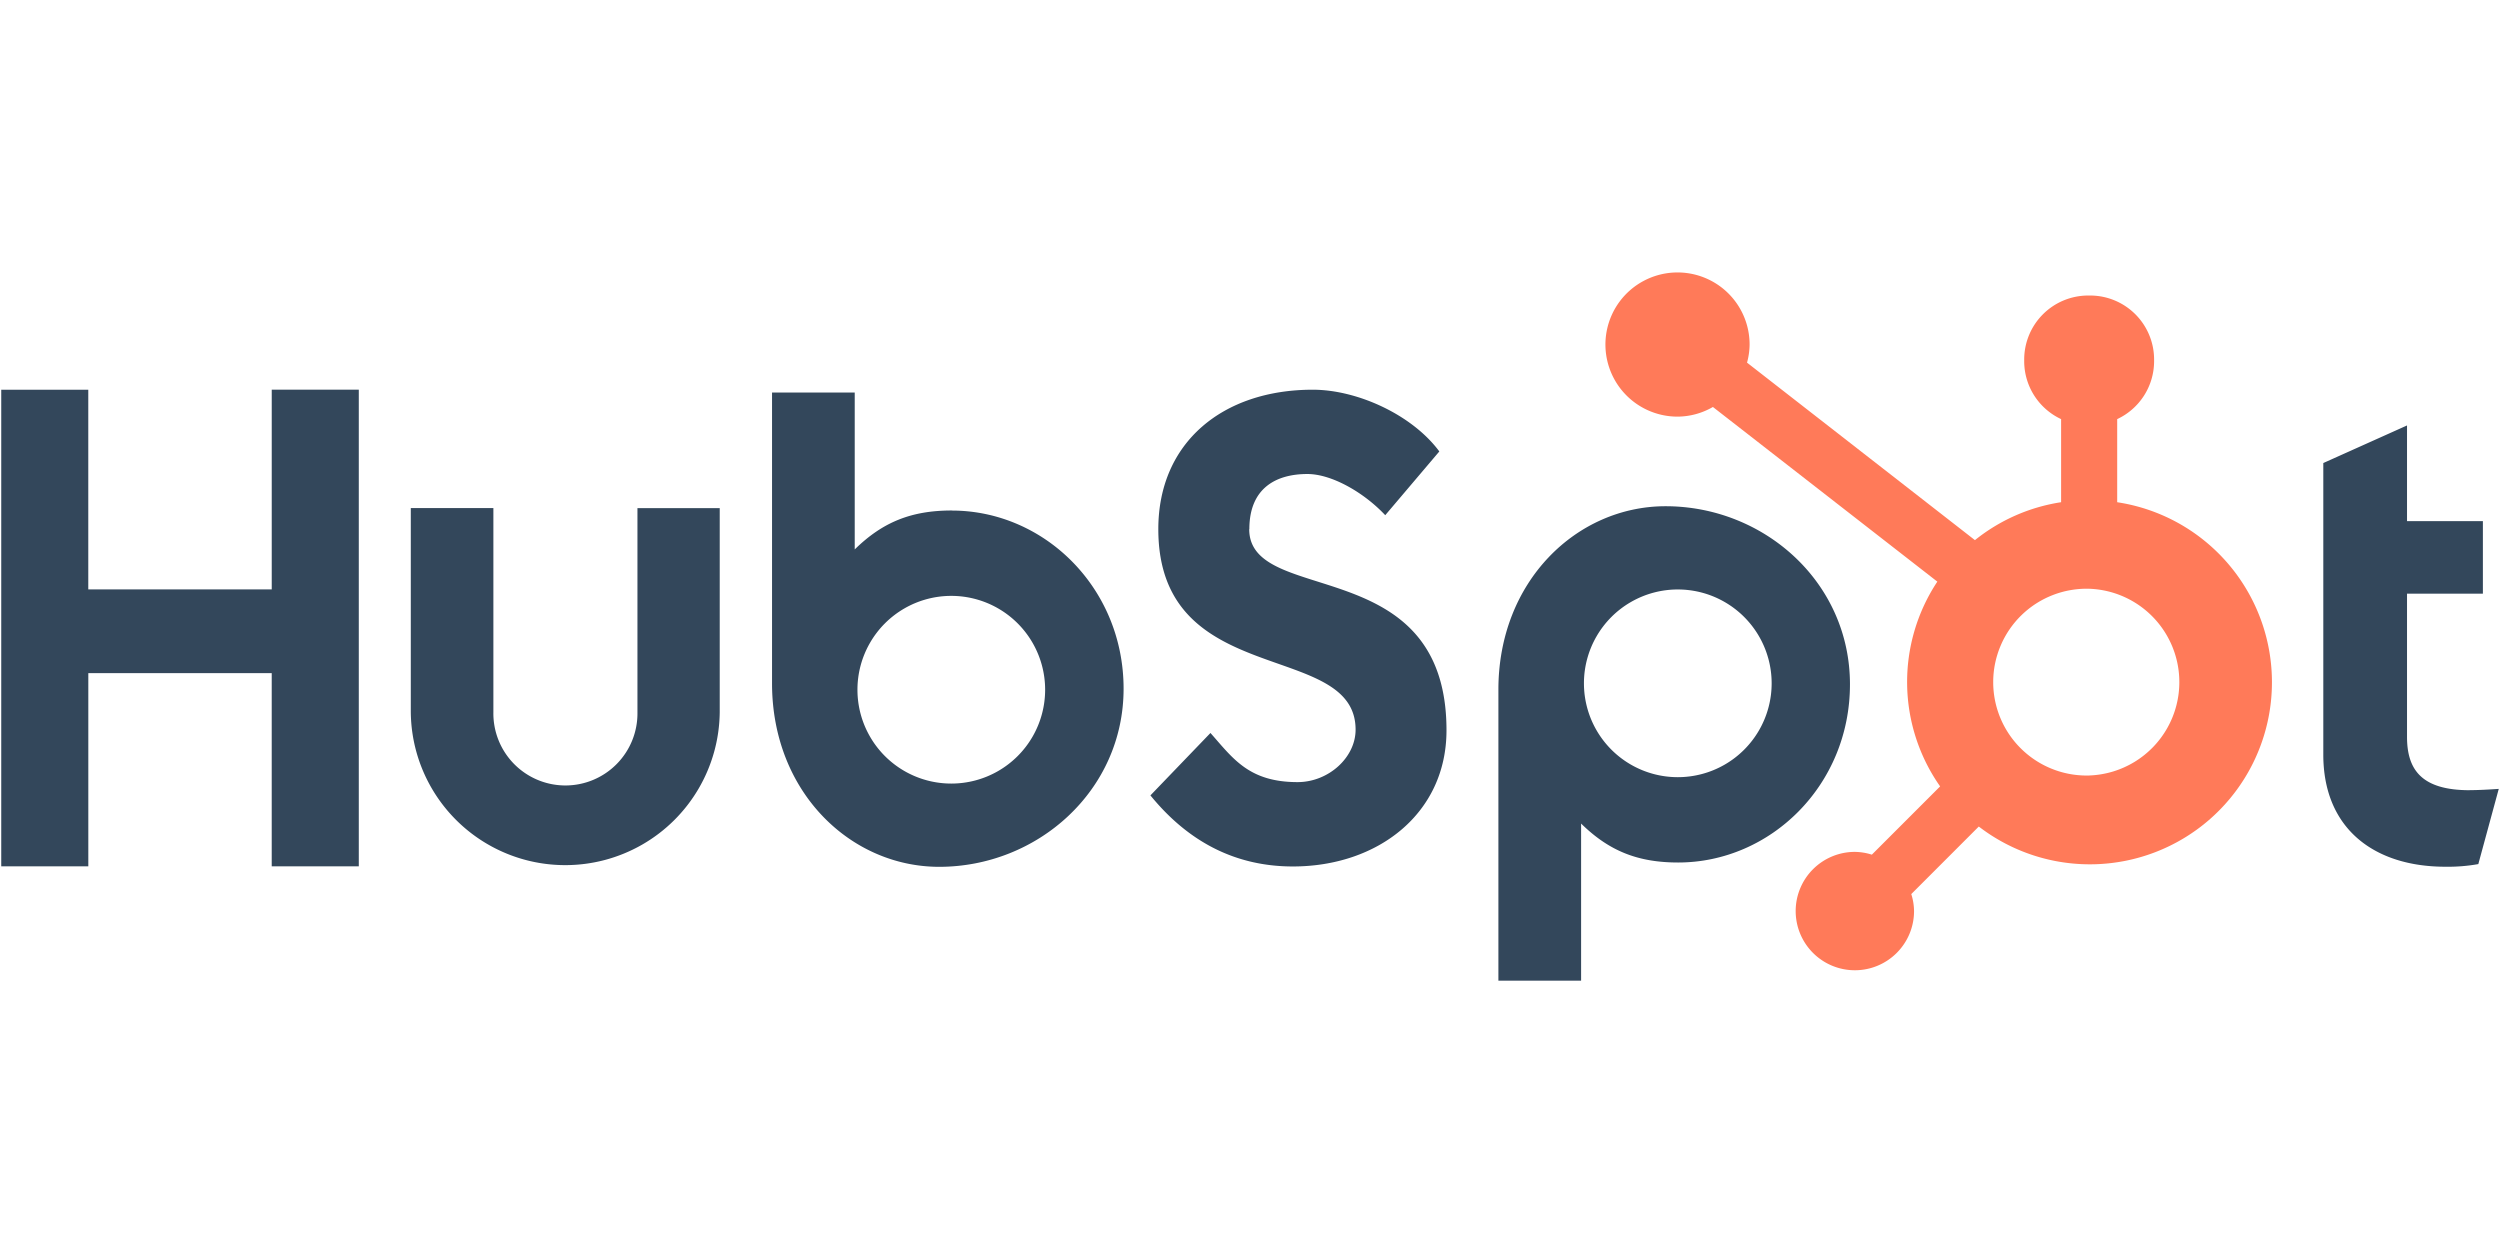
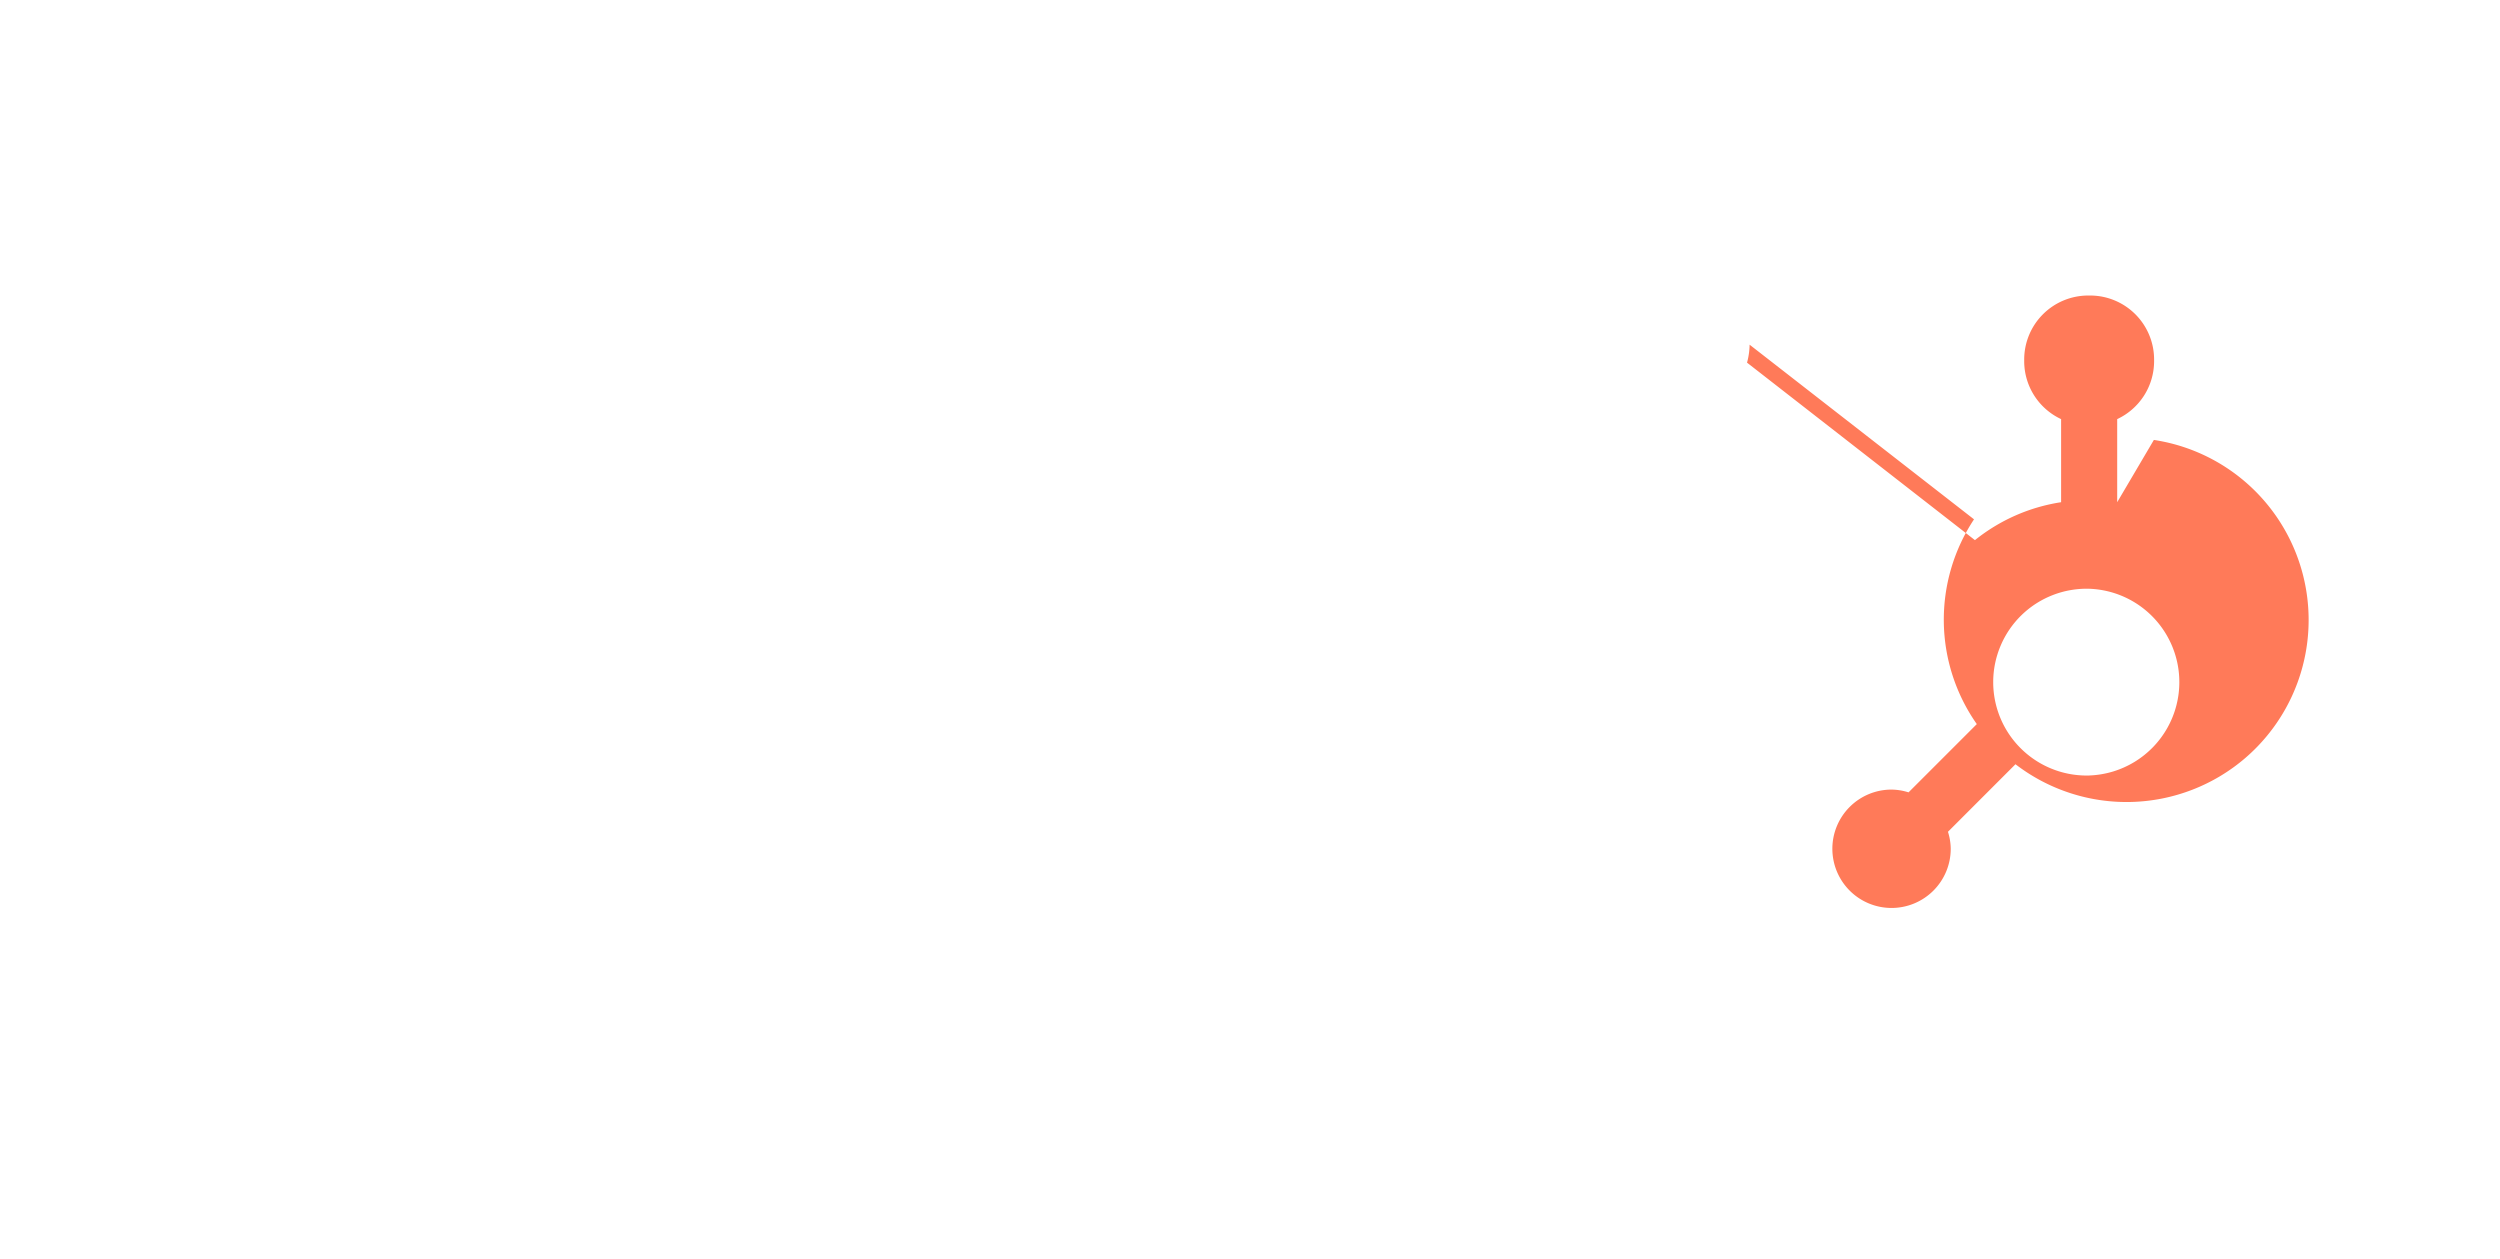
<svg xmlns="http://www.w3.org/2000/svg" width="147" height="74" fill="none">
-   <path d="M15.978 22.914v11.741H5.191v-11.74H.073v28.027h5.12v-11.36h10.784v11.36h5.12V22.914h-5.119Zm21.504 18.97a4.236 4.236 0 1 1-8.471 0V29.876h-4.856v12.006a9.083 9.083 0 0 0 18.165 0V29.877h-4.838v12.006Zm35.98-10.77c0-2.462 1.629-3.242 3.412-3.242 1.438 0 3.336 1.095 4.578 2.422l3.18-3.749c-1.588-2.147-4.808-3.63-7.444-3.63-5.269 0-9.079 3.084-9.079 8.2 0 9.49 11.6 6.478 11.6 11.79 0 1.637-1.591 3.083-3.412 3.083-2.872 0-3.803-1.403-5.122-2.889l-3.53 3.67c2.258 2.771 5.043 4.179 8.378 4.179 5.005 0 9.031-3.123 9.031-8.005 0-10.535-11.6-7.261-11.6-11.829m71.764 15.35c-2.869 0-3.685-1.24-3.685-3.142v-8.416h4.461v-4.264h-4.461v-5.626l-4.923 2.21v17.142c0 4.385 3.025 6.595 7.173 6.595.651.011 1.302-.041 1.942-.155l1.202-4.422c-.542.037-1.164.074-1.709.074M55.966 30.017c-2.405 0-4.084.698-5.708 2.29v-9.225h-4.862v17.1c0 6.4 4.627 10.787 9.828 10.787 5.769 0 10.843-4.464 10.843-10.474 0-5.935-4.67-10.474-10.1-10.474m-.031 16.053a5.518 5.518 0 1 1 0-11.036 5.518 5.518 0 0 1 0 11.036Zm52.842-5.834c0-6.021-5.064-10.474-10.844-10.474-5.199 0-9.828 4.385-9.828 10.787v17.11h4.863v-9.238c1.621 1.589 3.303 2.29 5.705 2.29 5.431 0 10.104-4.539 10.104-10.475Zm-4.605-.061a5.518 5.518 0 1 1-11.037.001 5.518 5.518 0 0 1 11.037-.001Z" fill="#33475B" />
-   <path d="M124.491 29.53v-4.886a3.762 3.762 0 0 0 2.17-3.392v-.112a3.763 3.763 0 0 0-3.763-3.763h-.112a3.764 3.764 0 0 0-3.763 3.763v.112a3.76 3.76 0 0 0 2.17 3.392v4.886a10.658 10.658 0 0 0-5.067 2.23l-13.401-10.437c.096-.345.146-.7.151-1.056a4.233 4.233 0 0 0-2.61-3.922 4.239 4.239 0 1 0-1.635 8.153 4.192 4.192 0 0 0 2.088-.568l13.196 10.27a10.685 10.685 0 0 0 .164 12.04l-4.014 4.014a3.443 3.443 0 0 0-1.003-.163 3.48 3.48 0 1 0 3.484 3.484 3.417 3.417 0 0 0-.163-1.003l3.97-3.972a10.71 10.71 0 0 0 13.523-.375 10.708 10.708 0 0 0 2.361-13.32 10.7 10.7 0 0 0-7.746-5.374Zm-1.646 16.07a5.497 5.497 0 0 1-5.211-3.353 5.486 5.486 0 0 1 0-4.274 5.487 5.487 0 0 1 3.063-2.98 5.495 5.495 0 0 1 2.148-.374 5.493 5.493 0 0 1 .006 10.979" fill="#FF7A59" />
+   <path d="M124.491 29.53v-4.886a3.762 3.762 0 0 0 2.17-3.392v-.112a3.763 3.763 0 0 0-3.763-3.763h-.112a3.764 3.764 0 0 0-3.763 3.763v.112a3.76 3.76 0 0 0 2.17 3.392v4.886a10.658 10.658 0 0 0-5.067 2.23l-13.401-10.437c.096-.345.146-.7.151-1.056l13.196 10.27a10.685 10.685 0 0 0 .164 12.04l-4.014 4.014a3.443 3.443 0 0 0-1.003-.163 3.48 3.48 0 1 0 3.484 3.484 3.417 3.417 0 0 0-.163-1.003l3.97-3.972a10.71 10.71 0 0 0 13.523-.375 10.708 10.708 0 0 0 2.361-13.32 10.7 10.7 0 0 0-7.746-5.374Zm-1.646 16.07a5.497 5.497 0 0 1-5.211-3.353 5.486 5.486 0 0 1 0-4.274 5.487 5.487 0 0 1 3.063-2.98 5.495 5.495 0 0 1 2.148-.374 5.493 5.493 0 0 1 .006 10.979" fill="#FF7A59" />
</svg>